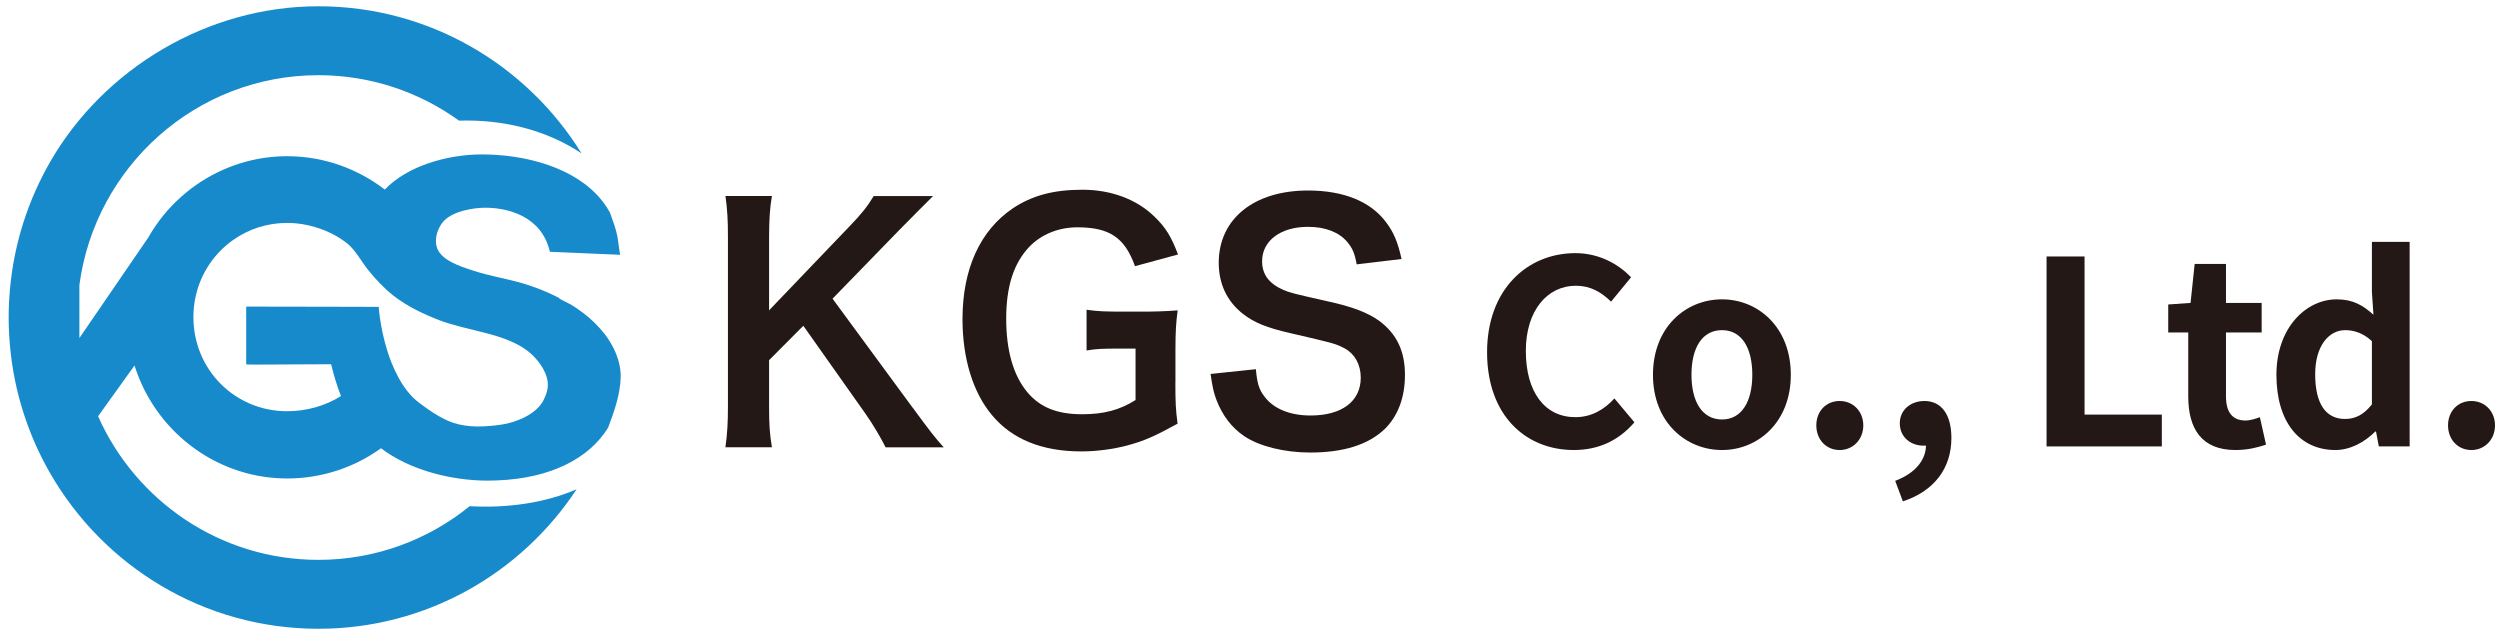
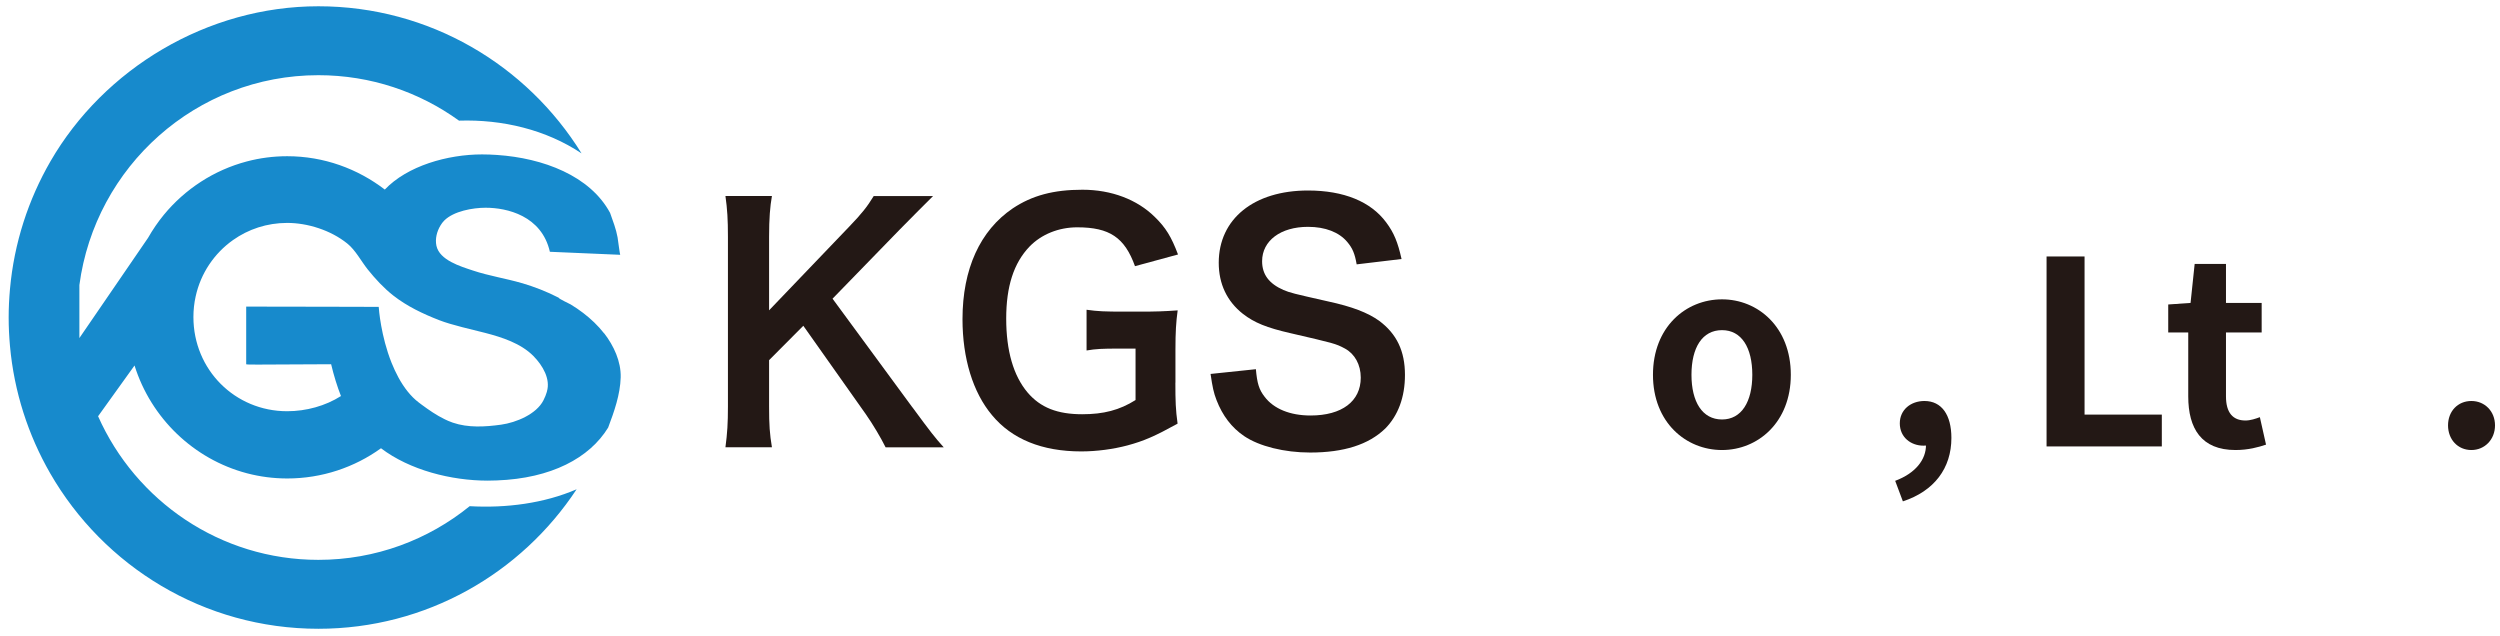
<svg xmlns="http://www.w3.org/2000/svg" width="224" height="57" viewBox="0 0 224 57" fill="none">
-   <path d="M141.016 40.322C143.224 40.322 145.041 39.471 146.444 37.838L144.65 35.699C143.753 36.688 142.603 37.378 141.154 37.378C138.44 37.378 136.715 35.17 136.715 31.444C136.715 27.81 138.647 25.602 141.2 25.602C142.511 25.602 143.477 26.177 144.351 27.028L146.145 24.843C145.041 23.693 143.316 22.681 141.154 22.681C136.83 22.681 133.242 25.947 133.242 31.559C133.242 37.24 136.715 40.322 141.016 40.322Z" fill="#231815" />
  <path d="M154.293 40.322C157.513 40.322 160.457 37.838 160.457 33.583C160.457 29.305 157.513 26.821 154.293 26.821C151.05 26.821 148.106 29.305 148.106 33.583C148.106 37.838 151.05 40.322 154.293 40.322ZM154.293 37.585C152.522 37.585 151.556 35.998 151.556 33.583C151.556 31.145 152.522 29.581 154.293 29.581C156.041 29.581 157.007 31.145 157.007 33.583C157.007 35.998 156.041 37.585 154.293 37.585Z" fill="#231815" />
-   <path d="M164.835 40.322C166.031 40.322 166.951 39.379 166.951 38.114C166.951 36.849 166.031 35.929 164.835 35.929C163.616 35.929 162.742 36.849 162.742 38.114C162.742 39.379 163.616 40.322 164.835 40.322Z" fill="#231815" />
  <path d="M170.498 44.922C173.304 44.002 174.845 41.955 174.845 39.241C174.845 37.171 173.971 35.929 172.43 35.929C171.211 35.929 170.222 36.711 170.222 37.93C170.222 39.195 171.234 39.931 172.338 39.931C172.844 39.931 173.304 39.77 173.649 39.425L172.453 37.447L172.568 39.839C172.591 41.196 171.602 42.415 169.808 43.082L170.498 44.922Z" fill="#231815" />
  <path d="M183.372 40H193.699V37.148H186.776V22.98H183.372V40Z" fill="#231815" />
  <path d="M200.299 40.322C201.449 40.322 202.346 40.069 203.036 39.839L202.484 37.378C202.116 37.516 201.633 37.677 201.196 37.677C200.069 37.677 199.448 36.987 199.448 35.515V29.788H202.645V27.143H199.448V23.647H196.642L196.274 27.143L194.273 27.281V29.788H196.067V35.515C196.067 38.39 197.24 40.322 200.299 40.322Z" fill="#231815" />
-   <path d="M209.257 40.322C210.591 40.322 211.879 39.609 212.822 38.666H212.891L213.144 40H215.904V21.669H212.523V26.177L212.661 28.201C211.718 27.35 210.821 26.821 209.372 26.821C206.612 26.821 203.967 29.374 203.967 33.583C203.967 37.815 206.037 40.322 209.257 40.322ZM210.108 37.539C208.429 37.539 207.44 36.228 207.44 33.537C207.44 30.961 208.682 29.581 210.131 29.581C210.936 29.581 211.764 29.857 212.523 30.57V36.228C211.787 37.171 211.028 37.539 210.108 37.539Z" fill="#231815" />
  <path d="M221.437 40.322C222.633 40.322 223.553 39.379 223.553 38.114C223.553 36.849 222.633 35.929 221.437 35.929C220.218 35.929 219.344 36.849 219.344 38.114C219.344 39.379 220.218 40.322 221.437 40.322Z" fill="#231815" />
  <path d="M81.746 36.486C83.434 38.776 83.745 39.175 84.558 40.079H79.35C78.928 39.231 78.227 38.04 77.575 37.11L71.977 29.189L68.91 32.27V36.424C68.91 38.096 68.966 38.888 69.165 40.073H65C65.168 38.801 65.223 37.921 65.223 36.424V21.21C65.223 19.682 65.168 18.753 65 17.561H69.165C68.997 18.497 68.91 19.595 68.91 21.21V27.804L76.085 20.312C77.184 19.177 77.718 18.503 78.283 17.568H83.602C82.789 18.391 81.858 19.289 80.617 20.568L74.596 26.762L81.746 36.493V36.486Z" fill="#231815" />
  <path d="M105.314 34.285C105.314 35.95 105.339 36.717 105.512 37.958C103.514 39.062 102.502 39.512 101.012 39.911C99.746 40.248 98.257 40.447 96.879 40.447C93.359 40.447 90.659 39.343 88.884 37.197C87.171 35.158 86.24 32.108 86.24 28.596C86.24 24.098 87.817 20.655 90.74 18.672C92.484 17.512 94.396 17 96.99 17C99.585 17 101.888 17.88 103.464 19.433C104.451 20.393 104.954 21.217 105.55 22.801L101.695 23.849C100.77 21.279 99.417 20.368 96.519 20.368C94.861 20.368 93.31 20.992 92.242 22.096C90.833 23.568 90.156 25.658 90.156 28.546C90.156 31.434 90.802 33.661 92.068 35.164C93.223 36.524 94.743 37.116 96.966 37.116C98.877 37.116 100.311 36.748 101.745 35.844V31.234H100.224C98.79 31.234 98.195 31.259 97.356 31.403V27.754C98.368 27.897 98.989 27.922 100.733 27.922H102.198C103.489 27.922 104.308 27.897 105.519 27.81C105.376 28.858 105.32 29.731 105.32 31.315V34.285H105.314Z" fill="#231815" />
  <path d="M112.526 33.068C112.638 34.341 112.806 34.908 113.315 35.557C114.128 36.63 115.593 37.229 117.424 37.229C120.235 37.229 121.924 35.956 121.924 33.836C121.924 32.675 121.39 31.715 120.515 31.235C119.67 30.779 119.503 30.754 115.617 29.85C113.507 29.369 112.384 28.914 111.366 28.122C109.932 26.993 109.199 25.433 109.199 23.544C109.199 19.614 112.353 17.069 117.194 17.069C120.403 17.069 122.824 18.061 124.202 19.926C124.903 20.861 125.244 21.71 125.579 23.207L121.557 23.687C121.39 22.726 121.191 22.246 120.713 21.678C119.981 20.805 118.746 20.325 117.194 20.325C114.748 20.325 113.085 21.566 113.085 23.406C113.085 24.591 113.706 25.415 114.997 25.982C115.617 26.238 115.841 26.294 118.963 26.999C121.185 27.479 122.538 28.016 123.55 28.727C125.157 29.912 125.884 31.471 125.884 33.592C125.884 35.601 125.263 37.241 124.115 38.401C122.625 39.842 120.403 40.547 117.386 40.547C115.077 40.547 112.824 39.986 111.477 39.075C110.354 38.314 109.535 37.235 109.001 35.85C108.746 35.202 108.635 34.665 108.467 33.505L112.52 33.081L112.526 33.068Z" fill="#231815" />
  <path d="M54.13 29.872C53.59 29.18 52.945 28.568 52.25 28.038C51.89 27.764 51.517 27.508 51.132 27.277C51.008 27.202 50.059 26.772 50.052 26.672C48.985 26.123 47.868 25.693 46.794 25.375C46.781 25.375 46.775 25.375 46.763 25.369C45.31 24.944 43.808 24.72 42.374 24.239C41.27 23.872 39.383 23.316 39.103 22.019C38.973 21.401 39.141 20.74 39.47 20.198C39.563 20.042 39.668 19.898 39.799 19.767C40.643 18.913 42.374 18.613 43.51 18.613C45.416 18.613 48.532 19.318 49.27 22.562H49.326L55.57 22.83C55.545 22.83 55.365 21.458 55.334 21.264C55.204 20.528 54.912 19.78 54.664 19.075C52.864 15.738 48.656 14.166 44.547 13.885C44.094 13.854 43.641 13.835 43.194 13.835C40.109 13.835 36.497 14.858 34.479 16.985C32.046 15.12 29.017 13.997 25.734 13.997C24.486 13.997 23.27 14.159 22.115 14.465C19.161 15.245 16.572 16.948 14.679 19.249C14.152 19.892 13.68 20.584 13.264 21.314L7.113 30.29V25.537C8.528 14.927 17.578 6.737 28.527 6.737C33.225 6.737 37.577 8.246 41.127 10.81C45.012 10.685 48.917 11.615 52.107 13.742C47.21 5.832 38.483 0.562 28.527 0.562C18.571 0.562 9.323 6.15 4.519 14.459C2.545 17.877 1.266 21.757 0.894 25.899C0.819 26.741 0.776 27.589 0.776 28.45C0.776 29.311 0.819 30.159 0.894 31.001C1.266 35.124 2.532 38.992 4.494 42.404C9.292 50.737 18.261 56.338 28.527 56.338C38.191 56.338 46.701 51.373 51.666 43.838C48.761 45.098 45.348 45.541 42.083 45.354C38.377 48.36 33.66 50.163 28.527 50.163C19.726 50.163 12.159 44.88 8.789 37.295C10.223 35.299 12.054 32.748 12.054 32.748C13.531 37.463 17.348 41.144 22.121 42.404C23.282 42.709 24.492 42.871 25.74 42.871C28.85 42.871 31.767 41.873 34.138 40.164C36.714 42.123 40.438 43.065 43.703 43.065C43.982 43.065 44.255 43.059 44.522 43.046C49.388 42.865 52.821 41.038 54.49 38.312C55.03 36.883 55.57 35.355 55.614 33.814C55.651 32.386 54.993 30.976 54.137 29.866M49.01 35.074C48.929 35.349 48.824 35.617 48.693 35.867C48.066 37.108 46.254 37.862 44.901 38.05C43.473 38.249 41.946 38.343 40.568 37.869C40.432 37.825 40.301 37.769 40.165 37.713C40.09 37.682 40.022 37.65 39.948 37.613C39.91 37.594 39.873 37.576 39.83 37.557C39.11 37.208 38.433 36.74 37.8 36.272C37.713 36.203 37.62 36.141 37.533 36.072C36.788 35.511 36.186 34.712 35.702 33.827C35.466 33.39 35.261 32.947 35.081 32.498C34.126 30.103 33.946 27.701 33.933 27.496C33.896 27.496 33.84 27.496 33.778 27.496C33.368 27.496 32.493 27.489 31.593 27.489C30.755 27.489 29.868 27.489 28.974 27.483C26.243 27.477 23.474 27.471 22.059 27.471V32.629C22.059 32.667 22.407 32.667 23.145 32.667C24.157 32.667 27.273 32.648 29.669 32.635C29.911 33.646 30.209 34.619 30.55 35.486C29.166 36.365 27.447 36.846 25.728 36.846C21.06 36.846 17.33 33.134 17.33 28.406C17.33 27.776 17.398 27.159 17.528 26.572C17.981 24.483 19.204 22.693 20.88 21.508C22.245 20.541 23.915 19.973 25.734 19.973C27.552 19.973 29.632 20.622 31.115 21.819C31.86 22.418 32.35 23.391 32.952 24.146C33.635 24.994 34.374 25.799 35.23 26.473C36.459 27.439 37.893 28.119 39.352 28.687C40.506 29.136 42.275 29.517 43.473 29.828C44.981 30.221 46.663 30.758 47.793 31.899C48.65 32.766 49.332 33.977 49.004 35.074" fill="#178ACC" />
</svg>